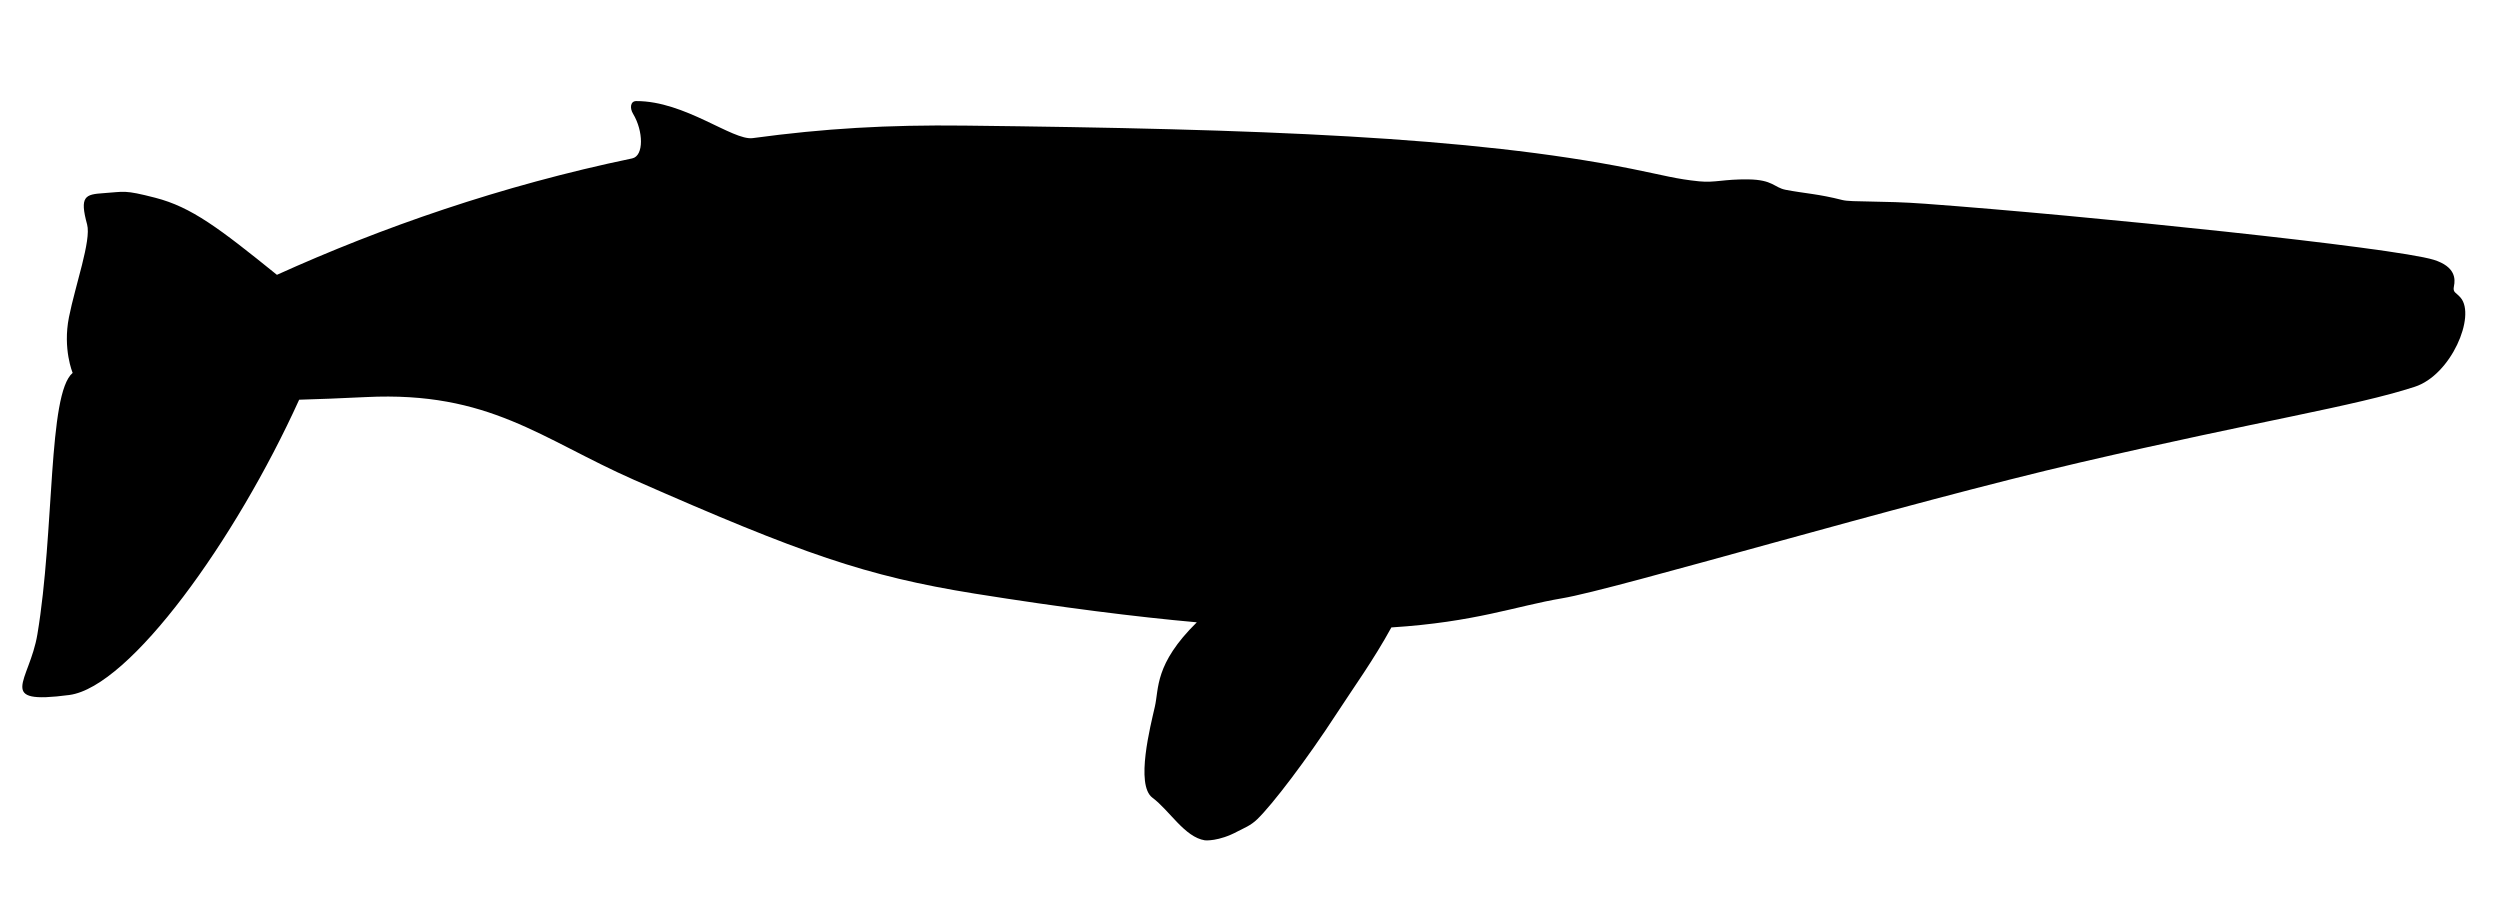
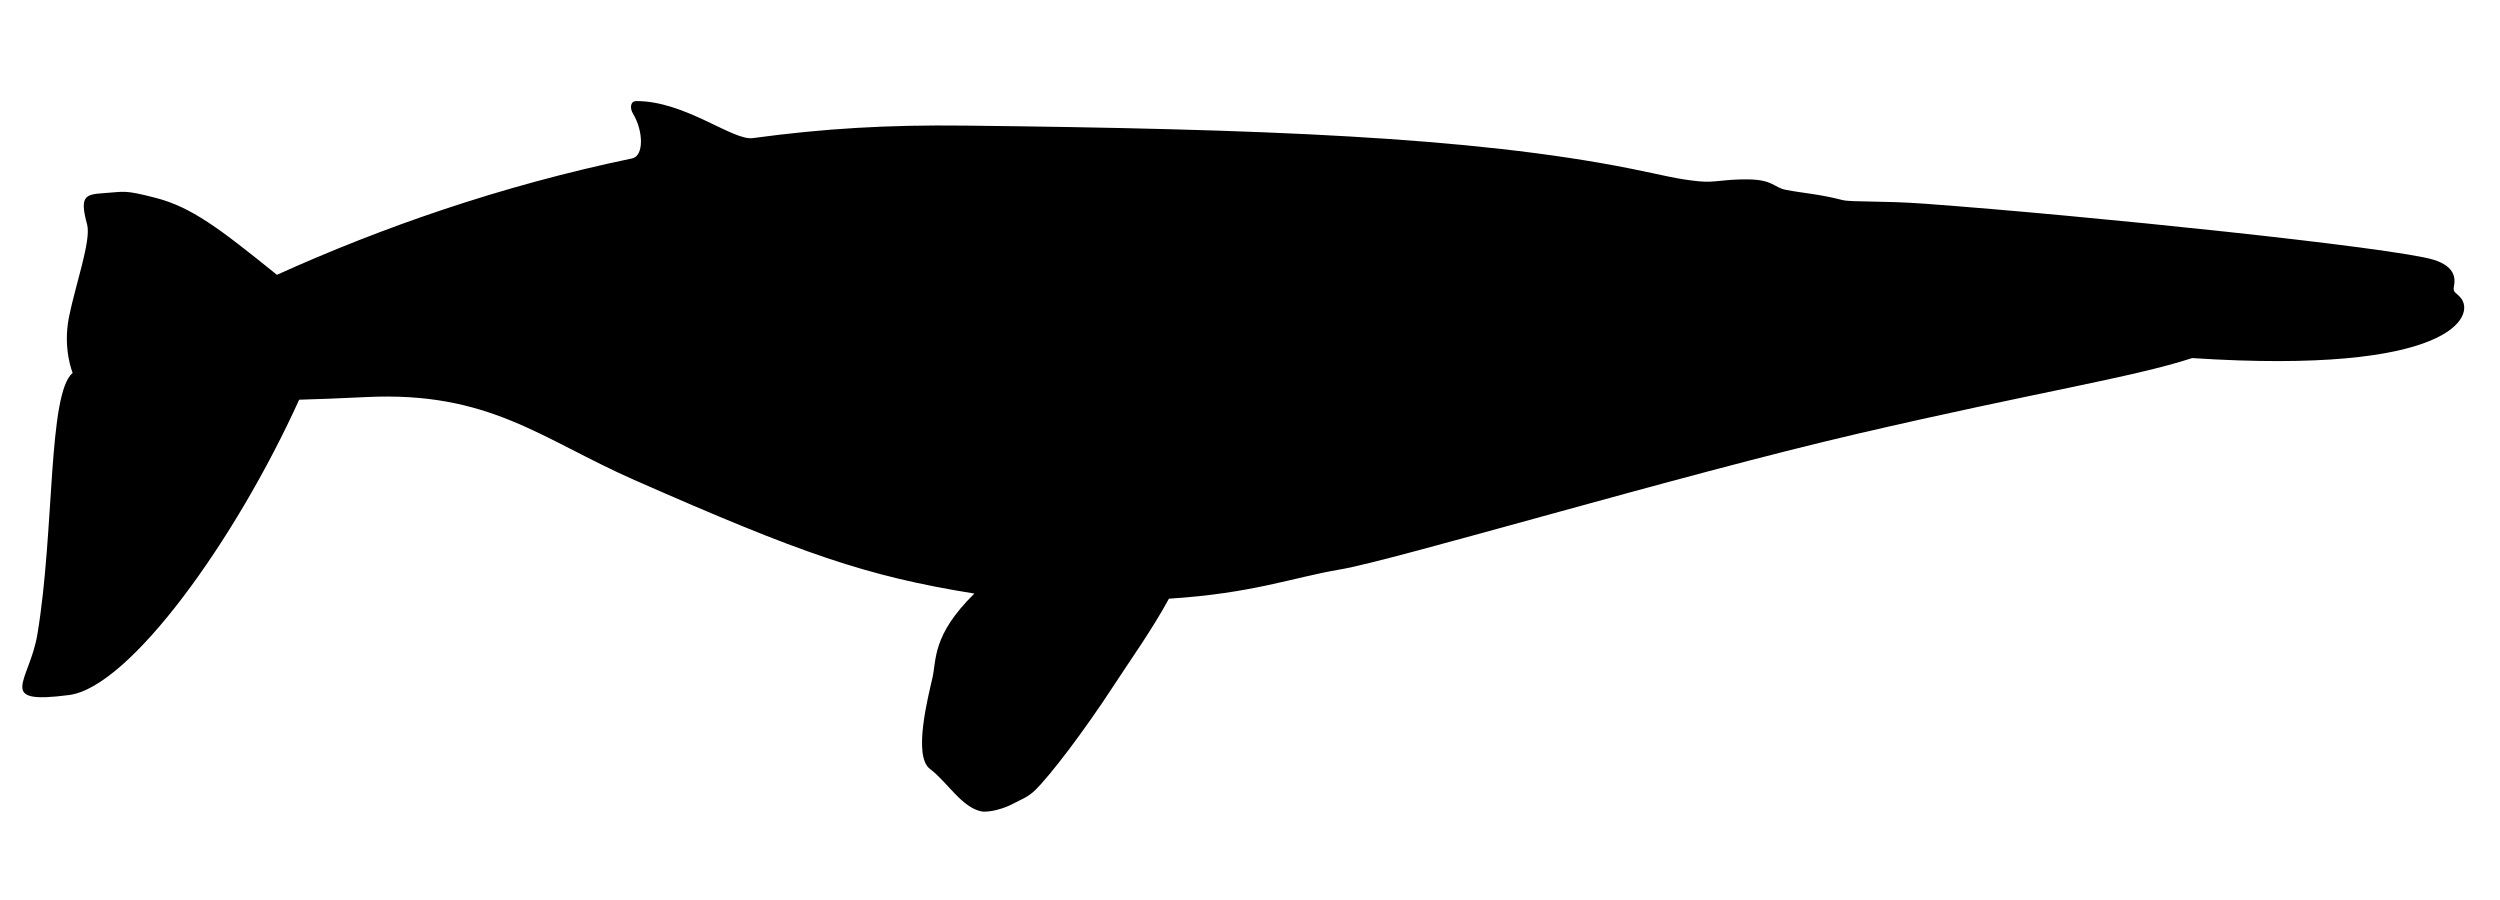
<svg xmlns="http://www.w3.org/2000/svg" version="1.1" id="Layer_1" x="0px" y="0px" viewBox="0 0 141.73 51.02" style="enable-background:new 0 0 141.73 51.02;" xml:space="preserve">
-   <path d="M139.5,16.88c-0.27-0.32-0.46-0.28-0.38-0.66c0.08-0.39,0.1-1.1-1.14-1.49c-2.26-0.7-19.72-2.51-28.85-3.18  c-2.42-0.18-4.18-0.08-4.68-0.21c-1.37-0.35-2.12-0.37-3.22-0.58c-0.66-0.13-0.71-0.57-2.11-0.59c-1.4-0.02-1.88,0.2-2.79,0.11  c-1.3-0.13-1.95-0.33-3.83-0.71c-9.1-1.82-21.06-2.26-37.82-2.45c-4.35-0.05-7.95,0.16-12.01,0.71c-1.13,0.15-3.84-2.11-6.6-2.1  c-0.33,0-0.38,0.39-0.18,0.72c0.59,0.98,0.62,2.39-0.05,2.53c-7.45,1.55-14.24,3.93-20.14,6.6c-3.27-2.64-4.84-3.84-6.9-4.37  c-1.79-0.46-1.72-0.34-2.93-0.26c-1.04,0.07-1.37,0.17-0.93,1.78c0.24,0.9-0.67,3.44-1.03,5.25s0.21,3.16,0.21,3.16  c-1.41,1.18-1.02,8.96-2,14.82c-0.45,2.7-2.43,4,1.81,3.44c3.44-0.46,9.43-8.8,13.03-16.74c1.1-0.03,2.35-0.08,3.8-0.15  c6.99-0.34,9.91,2.37,15.2,4.7c9.54,4.2,13.14,5.45,19.28,6.44c5.01,0.8,9.15,1.32,12.61,1.63c-2.41,2.37-2.14,3.76-2.38,4.79  c-0.24,1.06-1.11,4.42-0.14,5.15c0.98,0.73,1.83,2.24,2.98,2.42c0,0,0.77,0.08,1.86-0.51c0.34-0.18,0.73-0.32,1.11-0.69  c0.85-0.82,2.79-3.36,4.5-5.99c0.95-1.46,2.1-3.05,3.1-4.88c4.75-0.3,7.06-1.21,9.67-1.65c3.06-0.51,19.2-5.34,29.41-7.71  c10.21-2.37,15.51-3.17,18.93-4.28C138.97,21.26,140.37,17.91,139.5,16.88z" />
+   <path d="M139.5,16.88c-0.27-0.32-0.46-0.28-0.38-0.66c0.08-0.39,0.1-1.1-1.14-1.49c-2.26-0.7-19.72-2.51-28.85-3.18  c-2.42-0.18-4.18-0.08-4.68-0.21c-1.37-0.35-2.12-0.37-3.22-0.58c-0.66-0.13-0.71-0.57-2.11-0.59c-1.4-0.02-1.88,0.2-2.79,0.11  c-1.3-0.13-1.95-0.33-3.83-0.71c-9.1-1.82-21.06-2.26-37.82-2.45c-4.35-0.05-7.95,0.16-12.01,0.71c-1.13,0.15-3.84-2.11-6.6-2.1  c-0.33,0-0.38,0.39-0.18,0.72c0.59,0.98,0.62,2.39-0.05,2.53c-7.45,1.55-14.24,3.93-20.14,6.6c-3.27-2.64-4.84-3.84-6.9-4.37  c-1.79-0.46-1.72-0.34-2.93-0.26c-1.04,0.07-1.37,0.17-0.93,1.78c0.24,0.9-0.67,3.44-1.03,5.25s0.21,3.16,0.21,3.16  c-1.41,1.18-1.02,8.96-2,14.82c-0.45,2.7-2.43,4,1.81,3.44c3.44-0.46,9.43-8.8,13.03-16.74c1.1-0.03,2.35-0.08,3.8-0.15  c6.99-0.34,9.91,2.37,15.2,4.7c9.54,4.2,13.14,5.45,19.28,6.44c-2.41,2.37-2.14,3.76-2.38,4.79  c-0.24,1.06-1.11,4.42-0.14,5.15c0.98,0.73,1.83,2.24,2.98,2.42c0,0,0.77,0.08,1.86-0.51c0.34-0.18,0.73-0.32,1.11-0.69  c0.85-0.82,2.79-3.36,4.5-5.99c0.95-1.46,2.1-3.05,3.1-4.88c4.75-0.3,7.06-1.21,9.67-1.65c3.06-0.51,19.2-5.34,29.41-7.71  c10.21-2.37,15.51-3.17,18.93-4.28C138.97,21.26,140.37,17.91,139.5,16.88z" />
</svg>